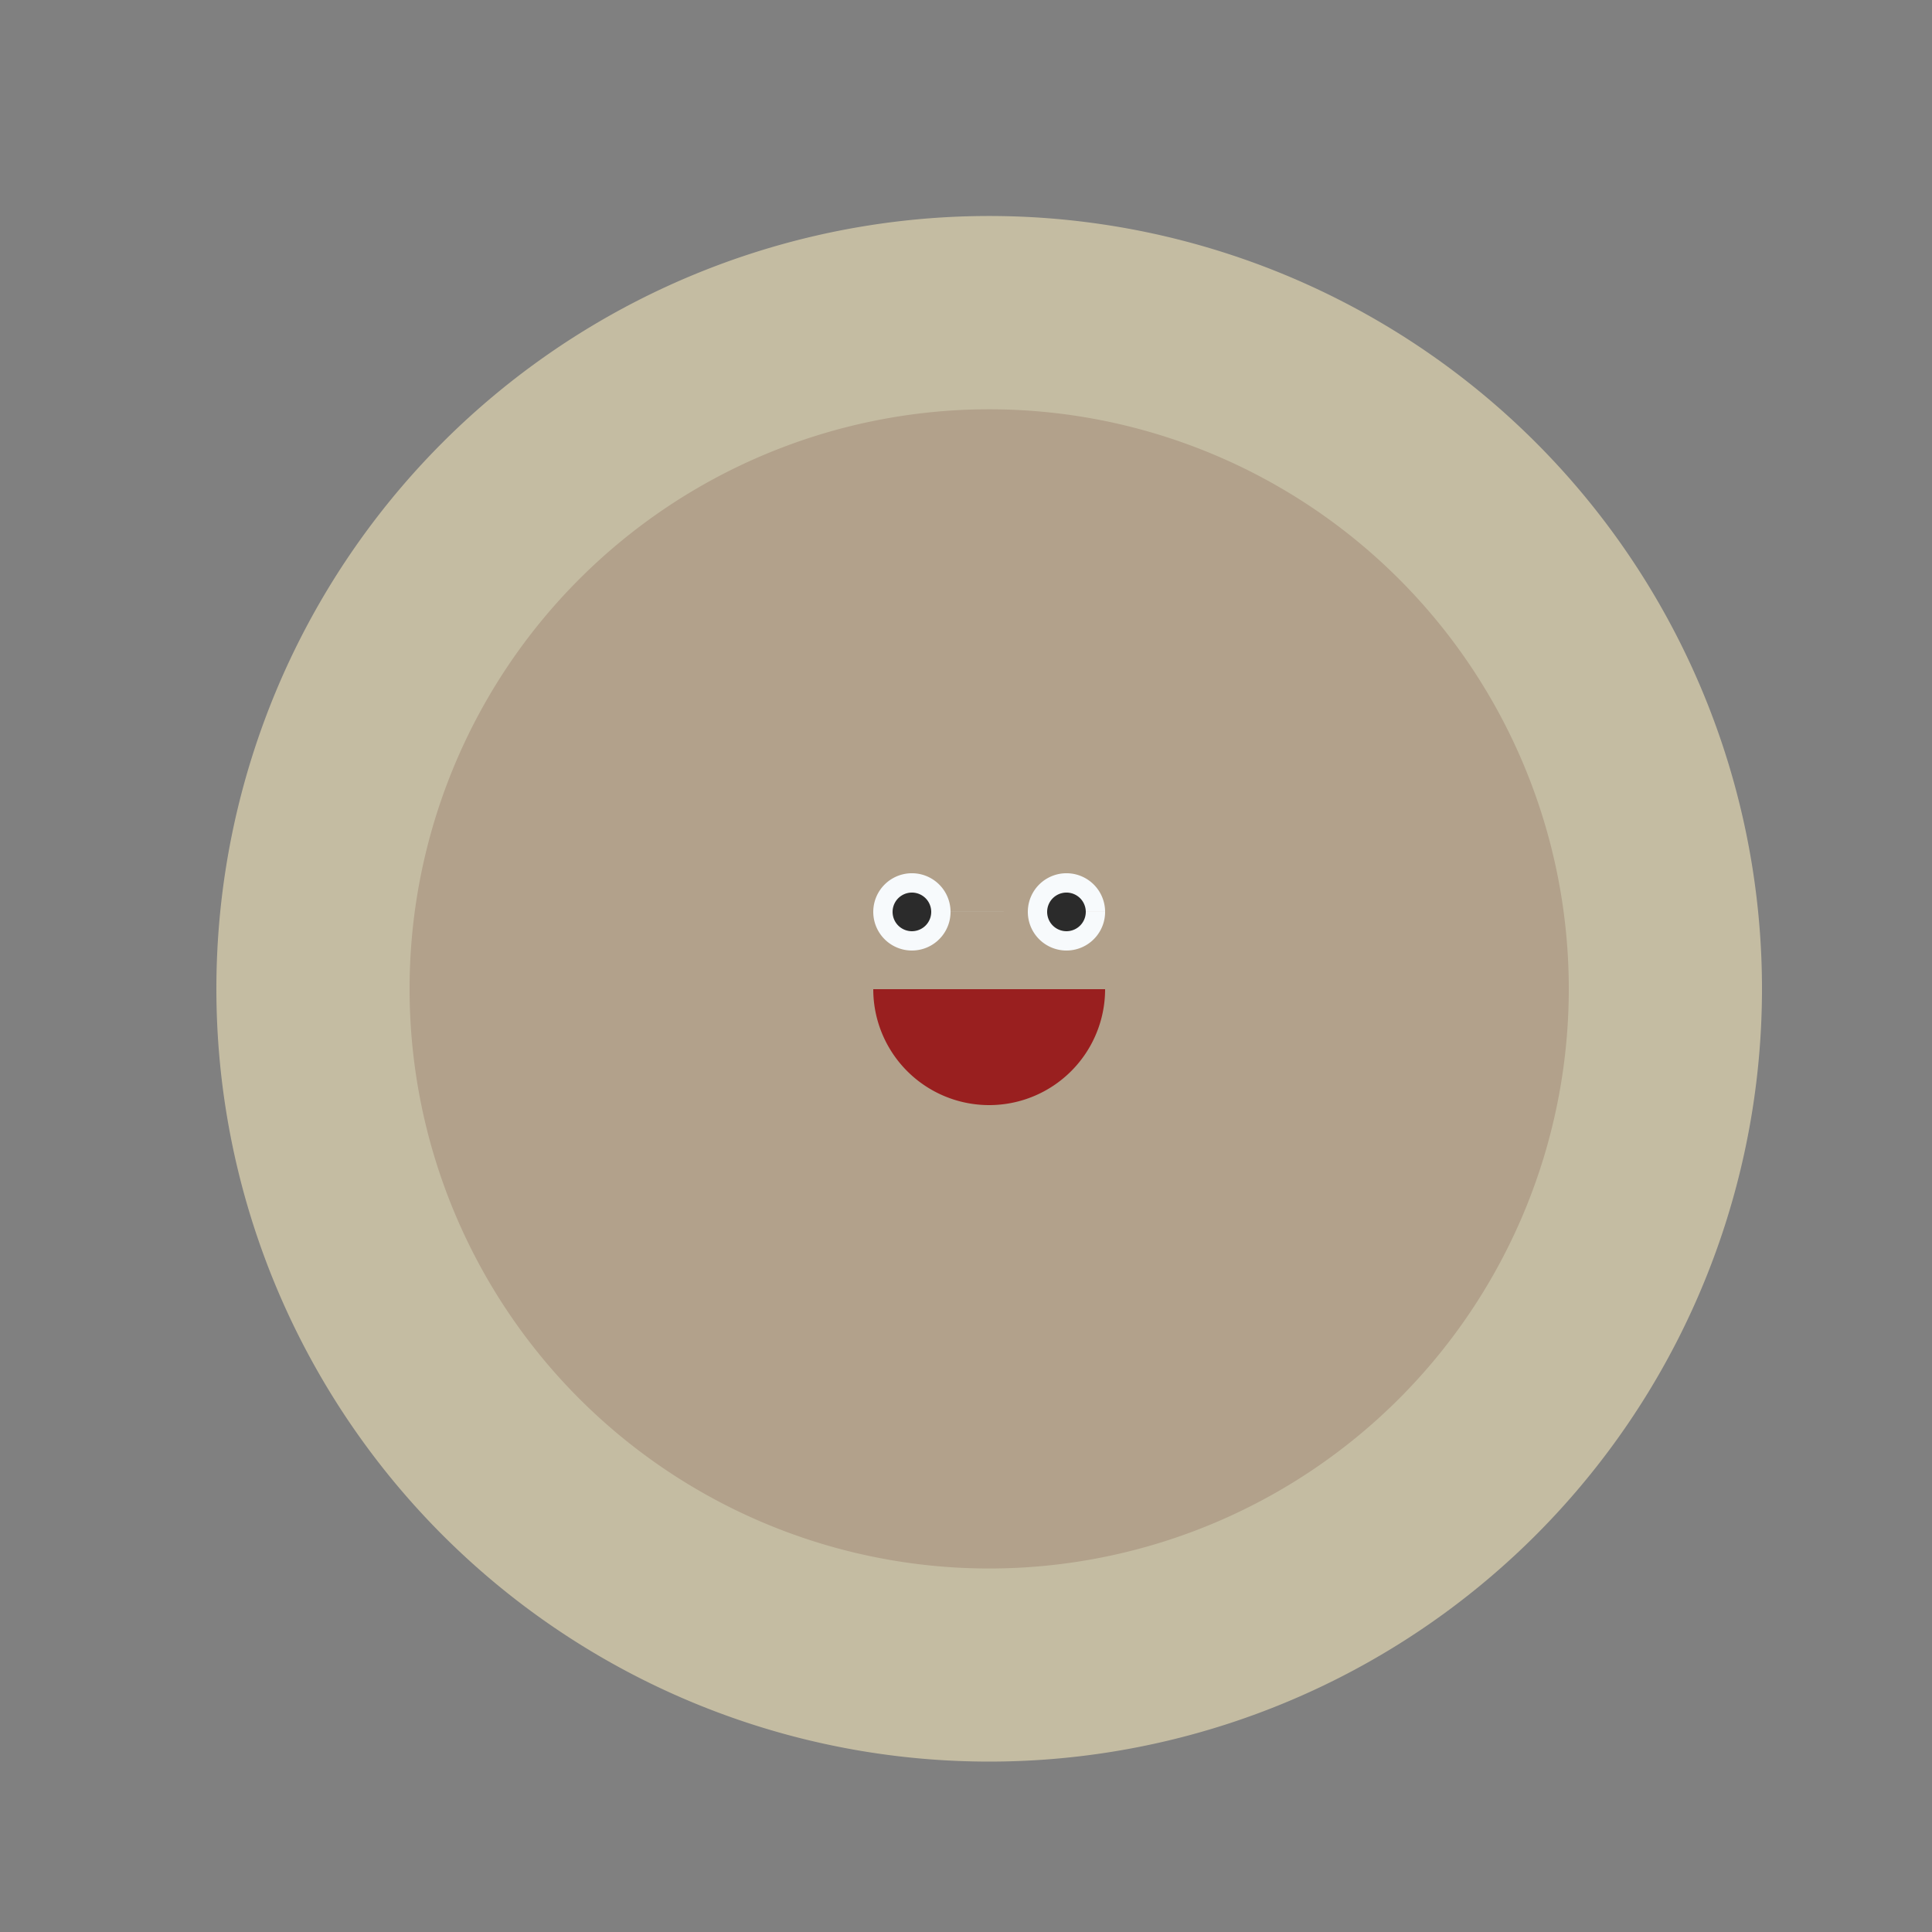
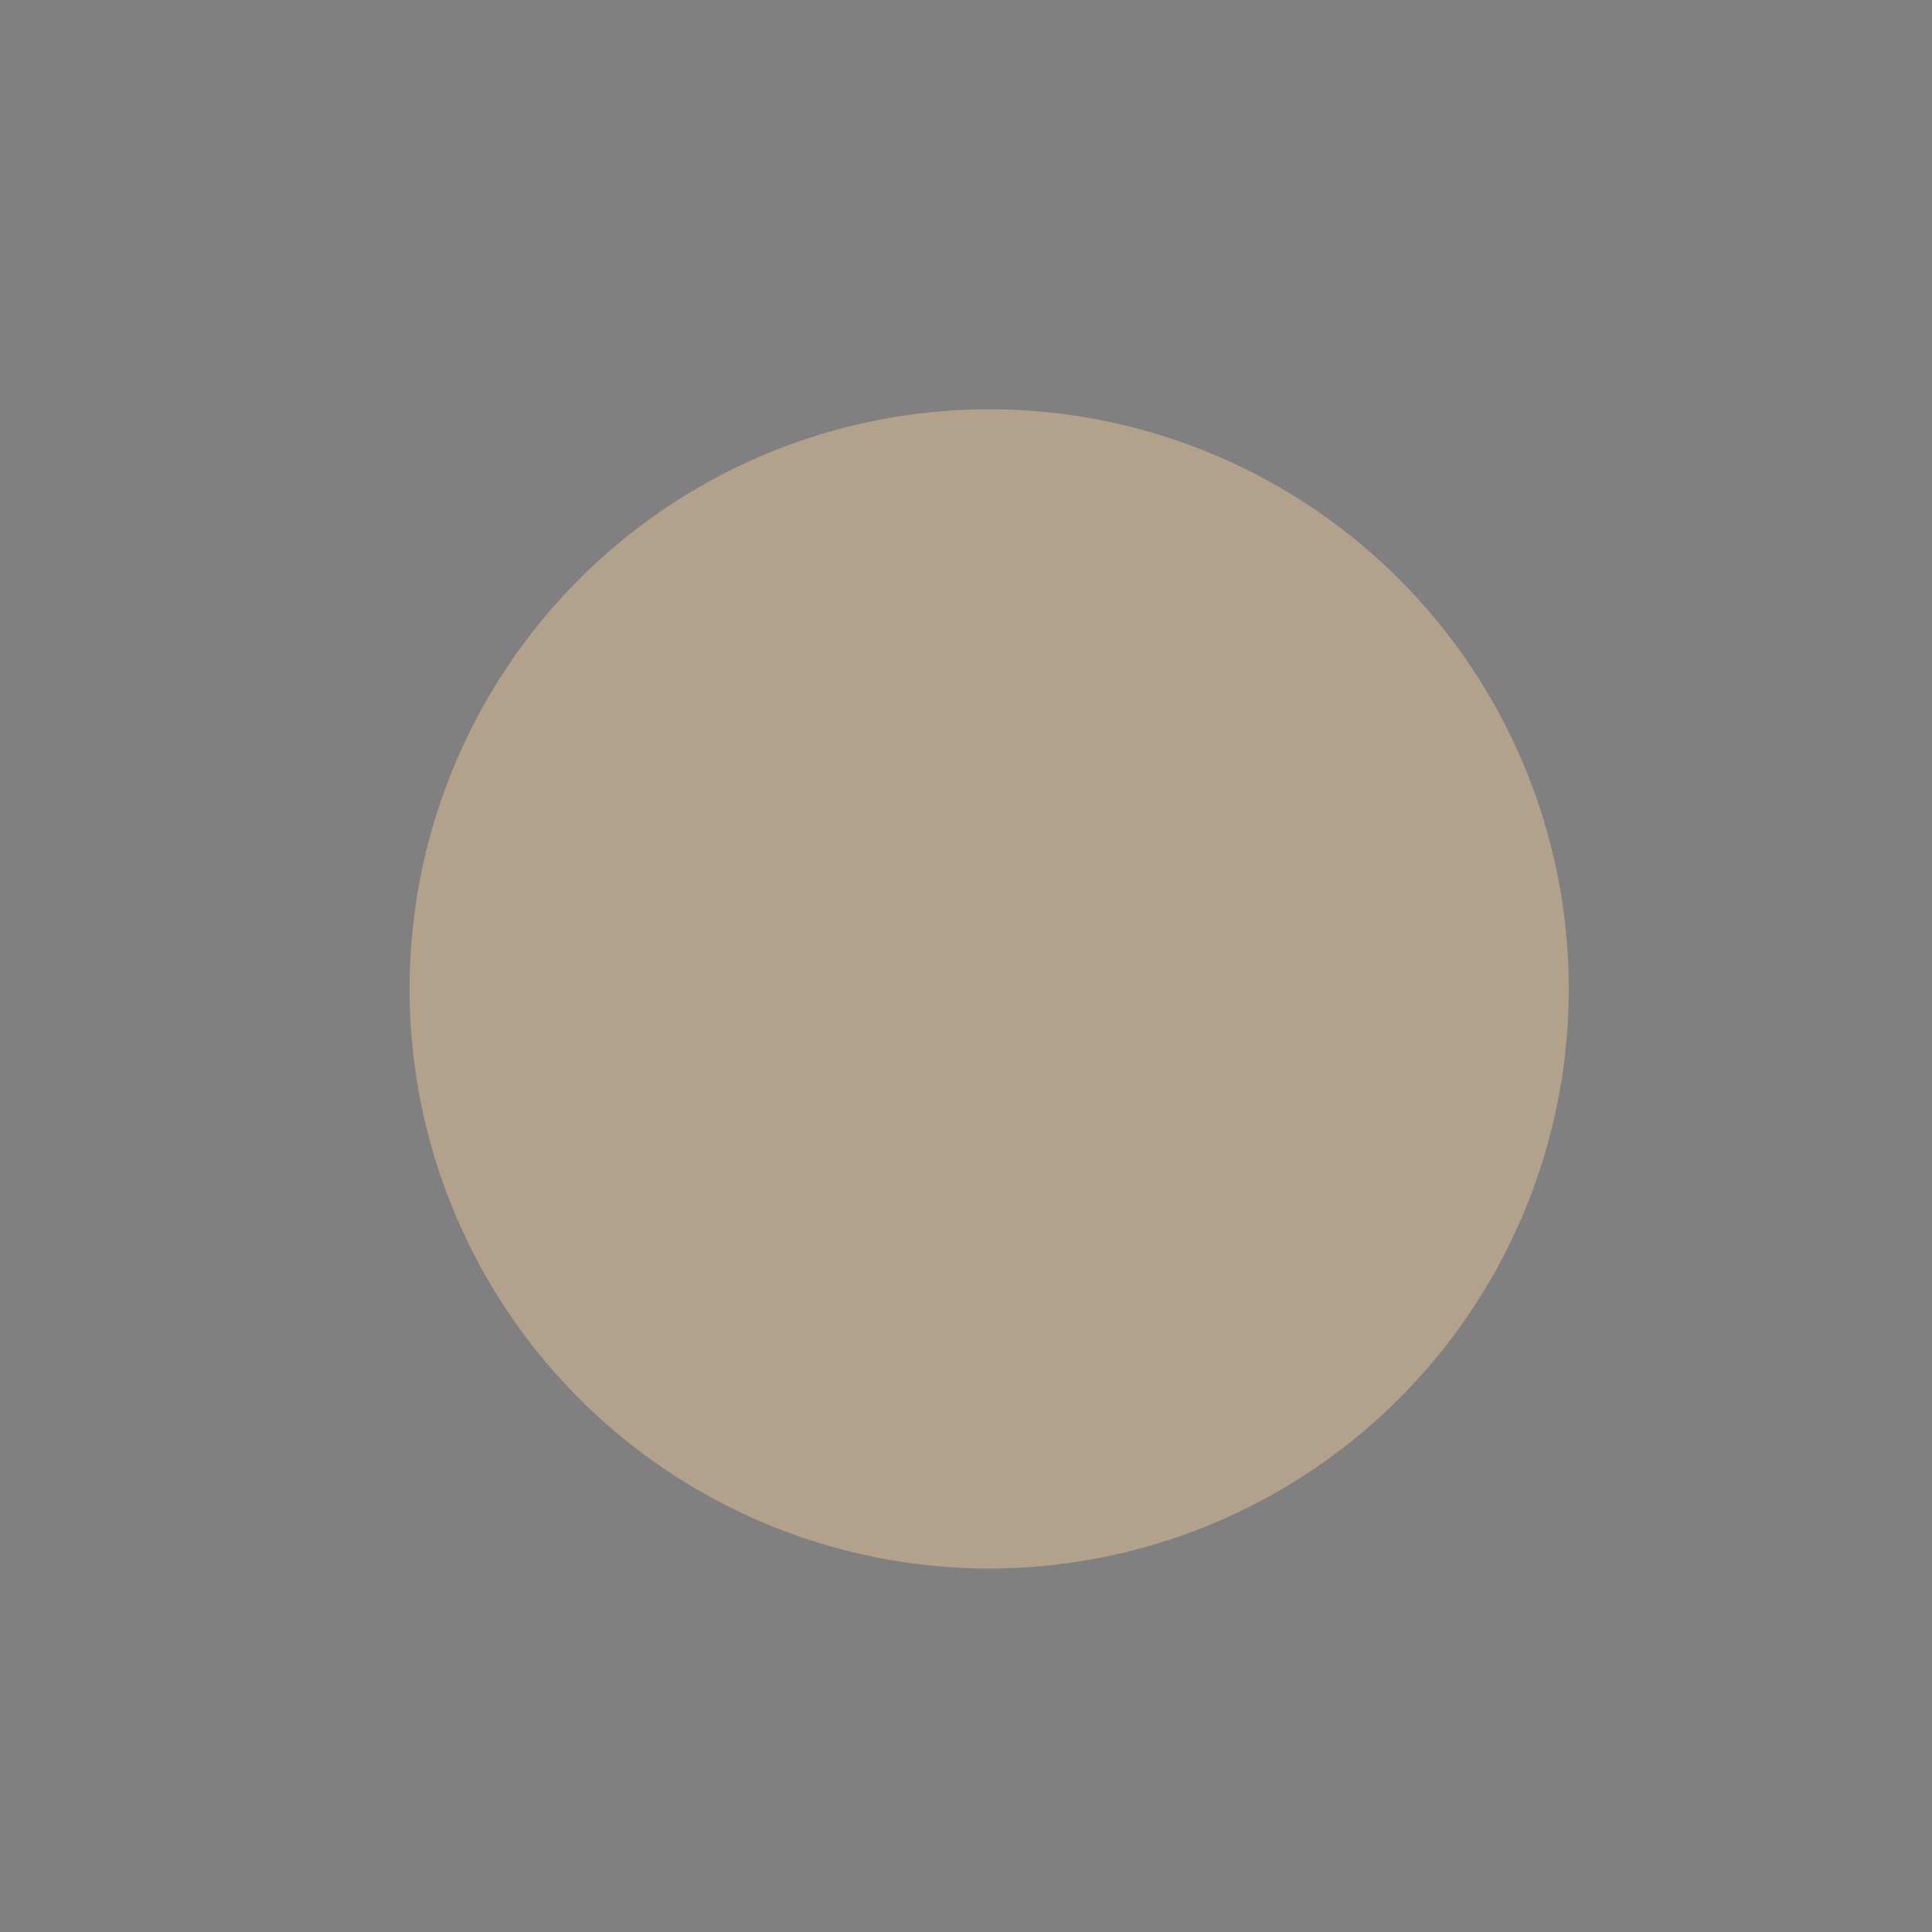
<svg xmlns="http://www.w3.org/2000/svg" width="500" height="500">
  <rect width="100%" height="100%" fill="#808080" stroke="none" />
  <defs />
  <g>
-     <path fill="#c4bca2" stroke="none" paint-order="stroke fill markers" d=" M 456 256 A 200 200 0 1 1 456 255.8" />
    <path fill="#b2a18b" stroke="none" paint-order="stroke fill markers" d=" M 406 256 A 150 150 0 1 1 406 255.85" />
-     <path fill="#f7fafc" stroke="none" paint-order="stroke fill markers" d=" M 246 236 A 10 10 0 1 1 246 235.99 L 286 236 A 10 10 0 1 1 286 235.99" />
-     <path fill="#2b2b2b" stroke="none" paint-order="stroke fill markers" d=" M 241 236 A 5 5 0 1 1 241 235.995 L 281 236 A 5 5 0 1 1 281 235.995" />
-     <path fill="#991f1f" stroke="none" paint-order="stroke fill markers" d=" M 286 256 A 30 30 0 0 1 226 256" />
    <path fill="#b2a18b" stroke="none" paint-order="stroke fill markers" d=" M 266 246 A 10 10 0 1 1 266 245.99" />
  </g>
</svg>